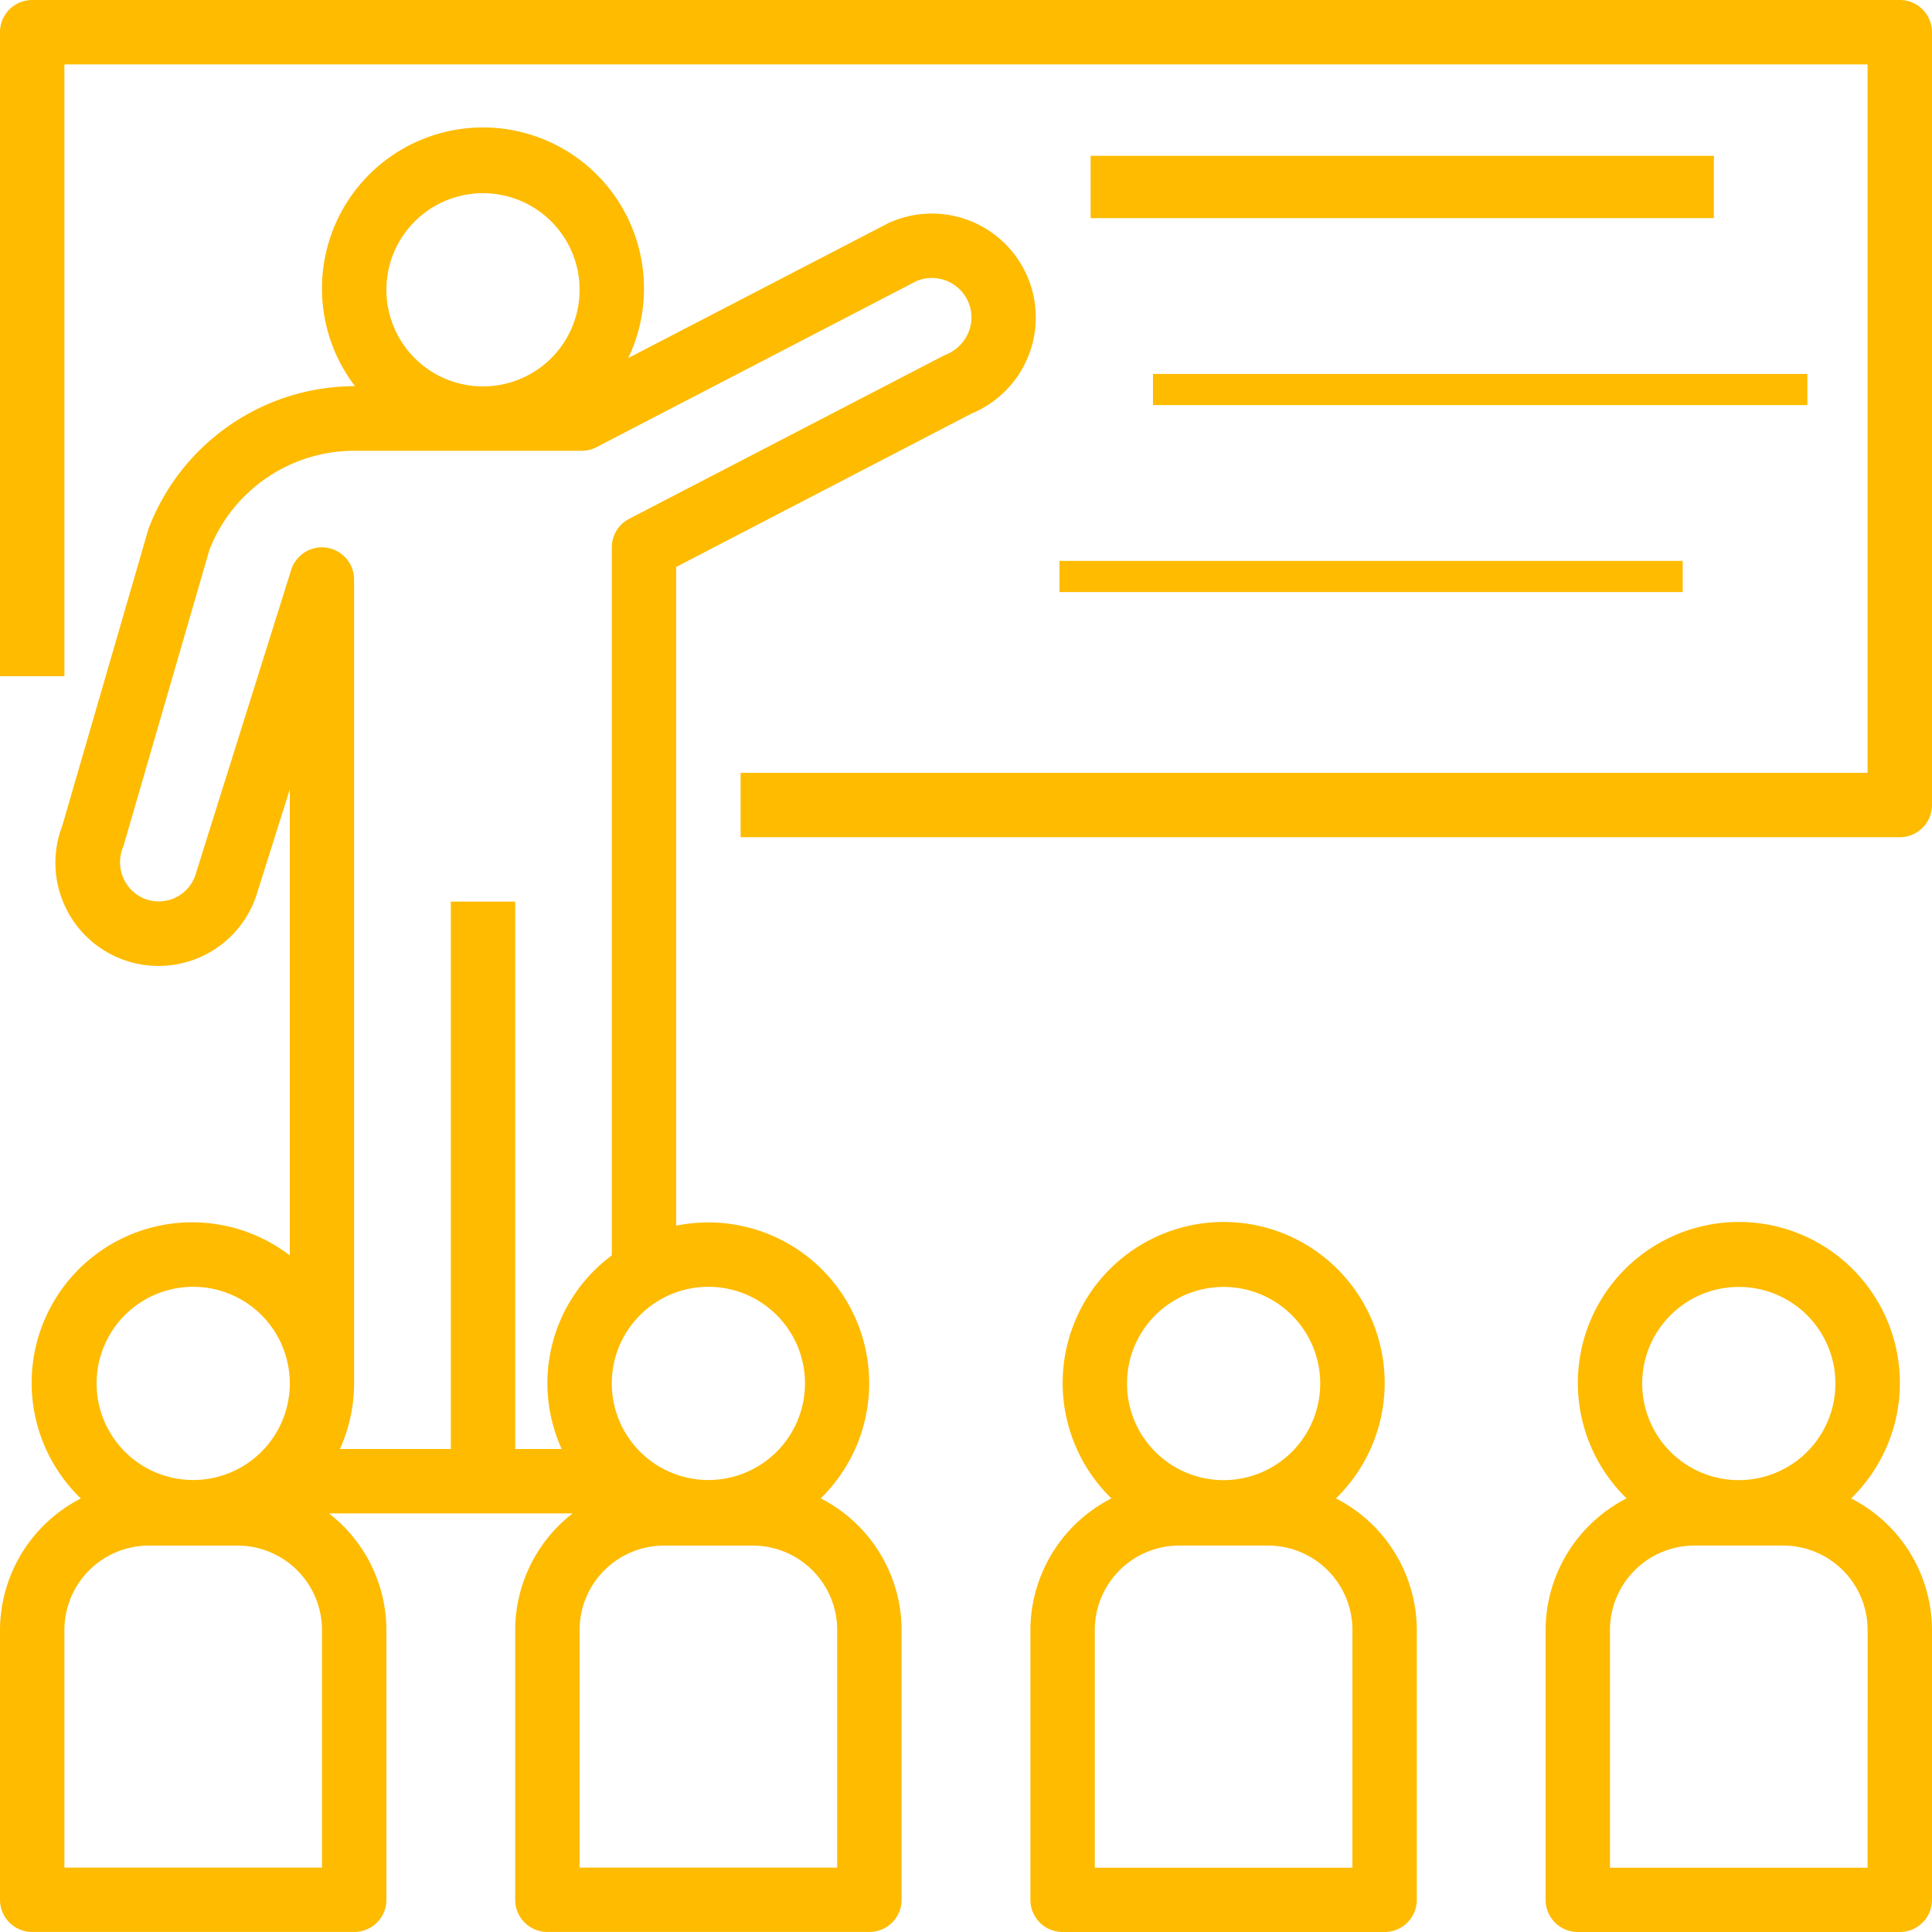
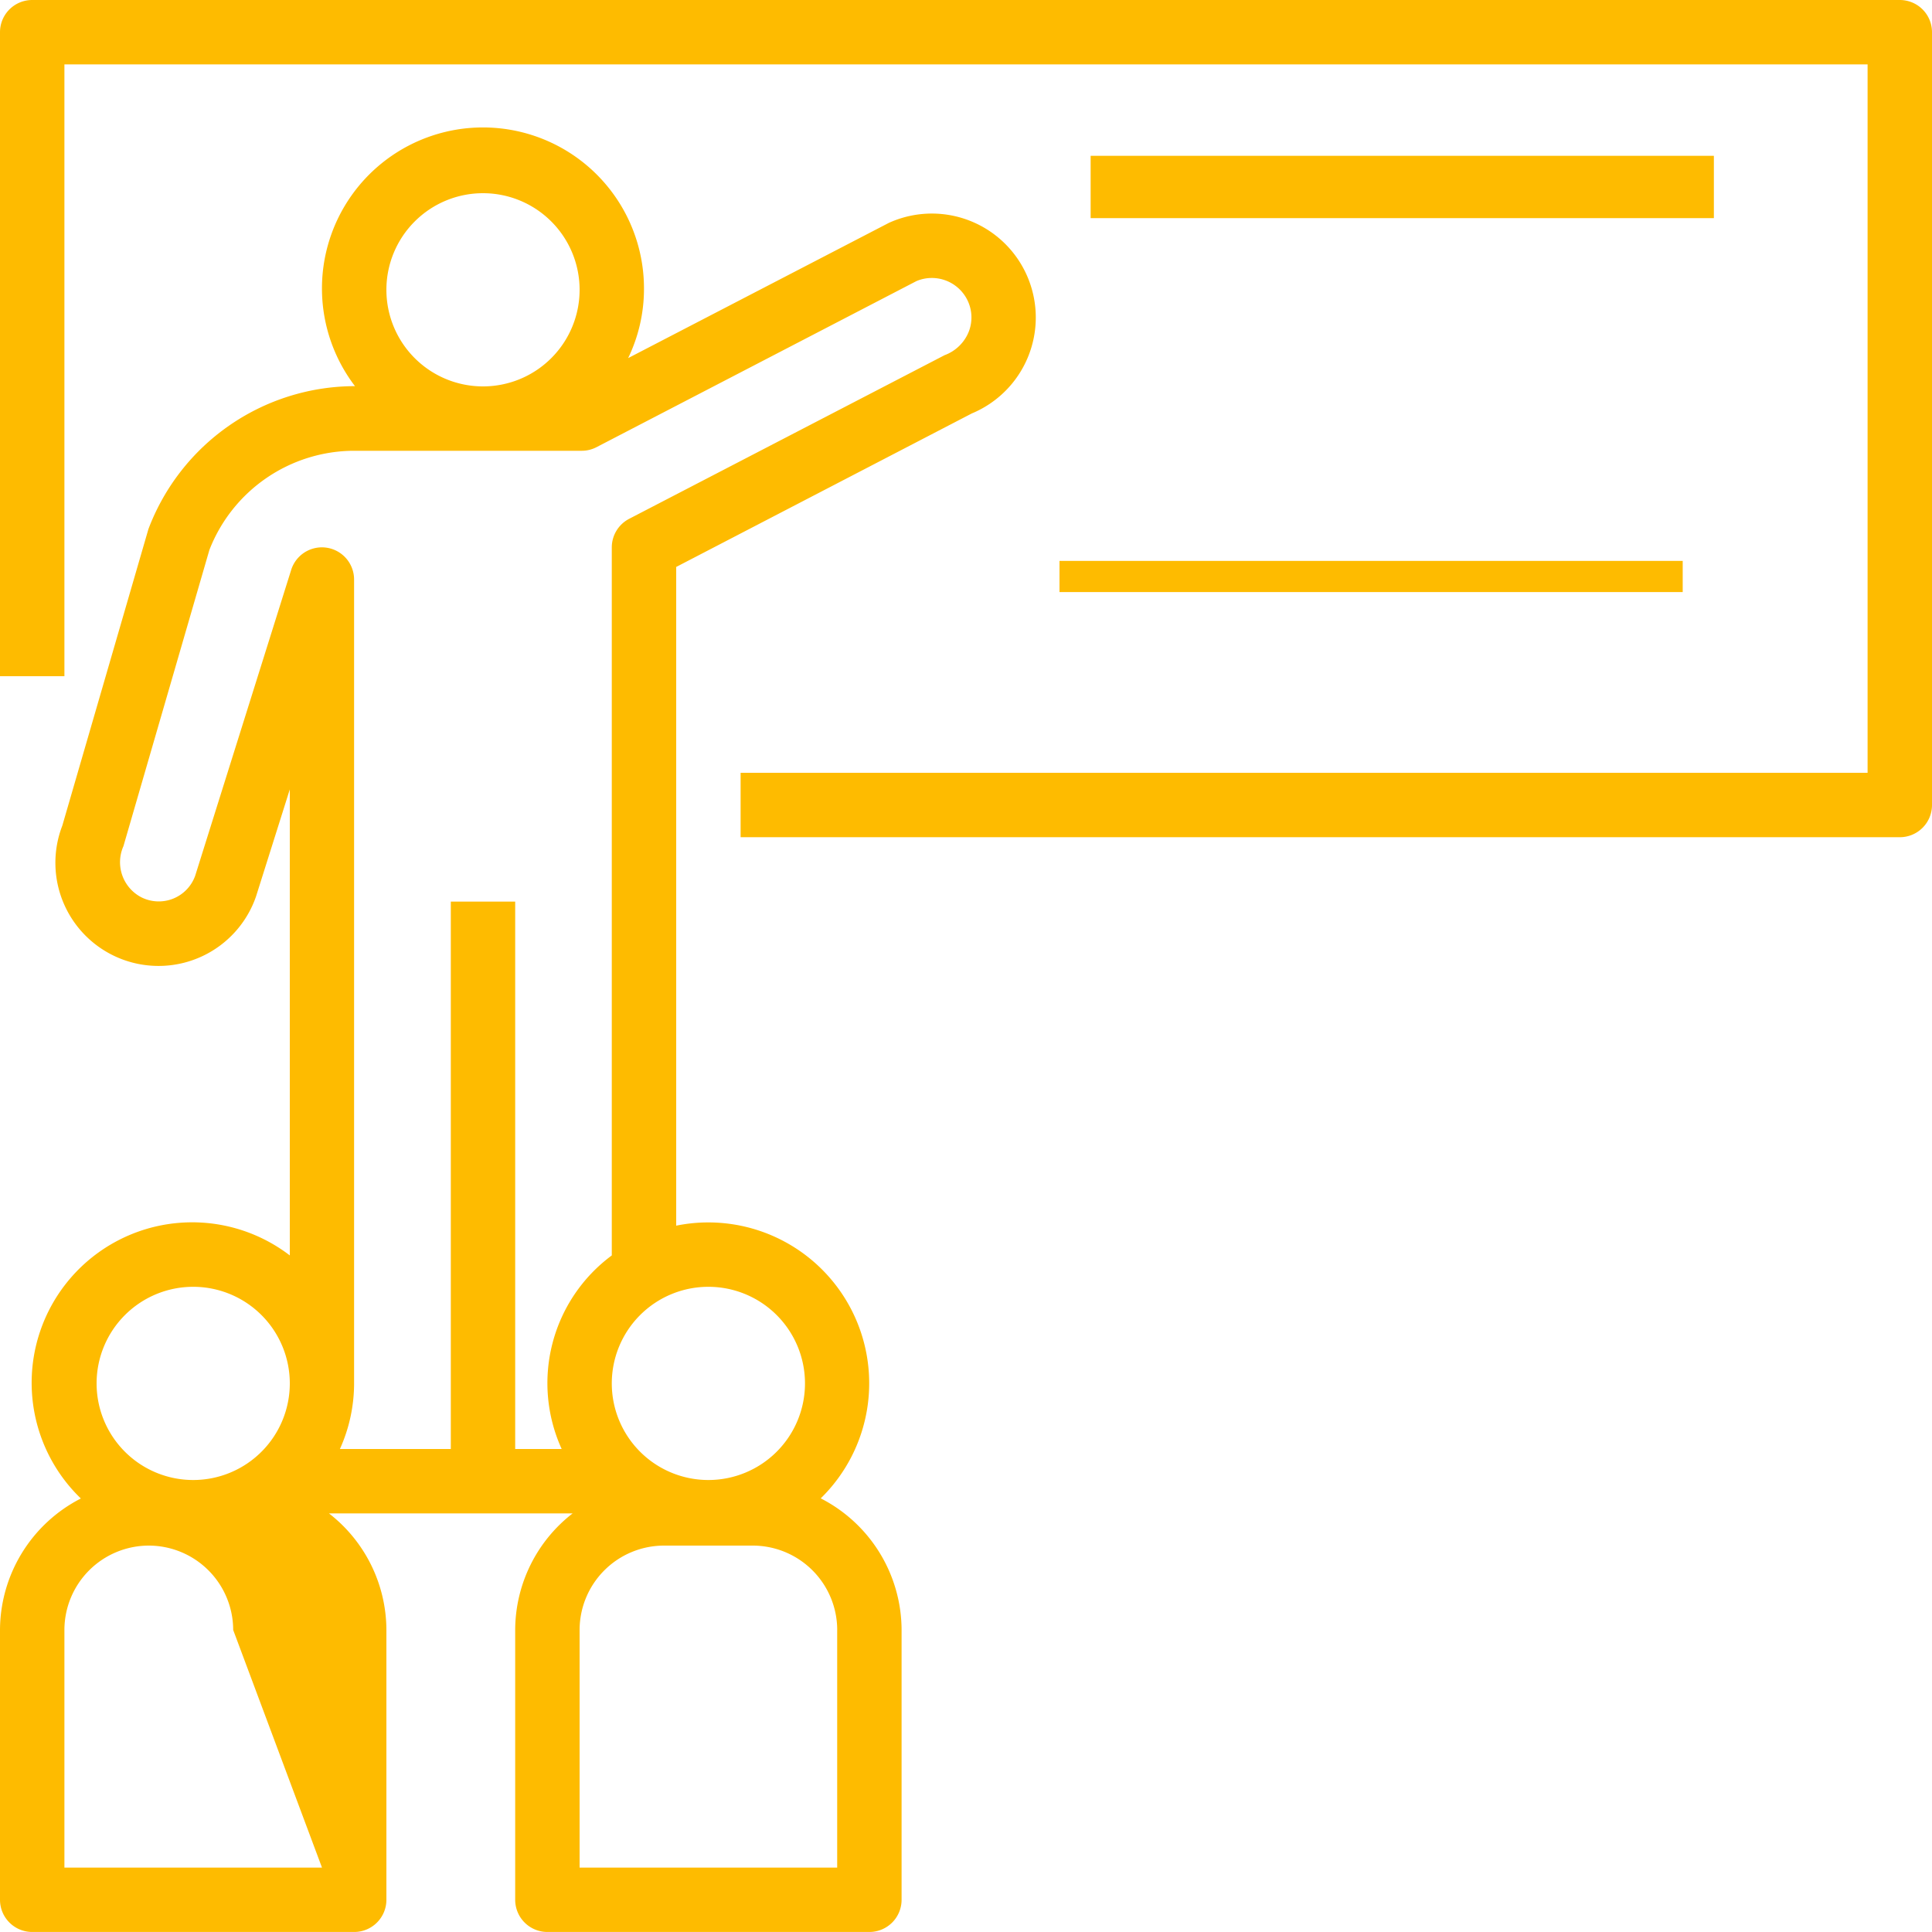
<svg xmlns="http://www.w3.org/2000/svg" id="treinamentos" width="62" height="62" viewBox="0 0 62 62">
  <g id="Grupo_80" data-name="Grupo 80" transform="translate(0 0)">
    <g id="Grupo_79" data-name="Grupo 79" transform="translate(0 0)">
      <path id="Caminho_49" data-name="Caminho 49" d="M60.967,0H1.033A1.033,1.033,0,0,0,0,1.033H0V21.7H2.067V2.067H59.933V24.8H23.767v2.067h37.2A1.033,1.033,0,0,0,62,25.834h0V1.033A1.033,1.033,0,0,0,60.967,0Z" transform="translate(0 0)" fill="#febb00" />
    </g>
  </g>
  <g id="Grupo_82" data-name="Grupo 82" transform="translate(34.543 5.314)">
    <g id="Grupo_81" data-name="Grupo 81" transform="translate(0 0)">
      <rect id="Retângulo_34" data-name="Retângulo 34" width="20" height="2" transform="translate(0.457 -0.314)" fill="#febb00" />
    </g>
  </g>
  <g id="Grupo_84" data-name="Grupo 84" transform="translate(37.2 11.514)">
    <g id="Grupo_83" data-name="Grupo 83" transform="translate(0 0)">
-       <rect id="Retângulo_35" data-name="Retângulo 35" width="21" height="1" transform="translate(-0.2 0.486)" fill="#febb00" />
-     </g>
+       </g>
  </g>
  <g id="Grupo_86" data-name="Grupo 86" transform="translate(33.657 17.714)">
    <g id="Grupo_85" data-name="Grupo 85" transform="translate(0 0)">
      <rect id="Retângulo_36" data-name="Retângulo 36" width="20" height="1" transform="translate(0.343 0.286)" fill="#febb00" />
    </g>
  </g>
  <g id="Grupo_88" data-name="Grupo 88" transform="translate(0 4.133)">
    <g id="Grupo_87" data-name="Grupo 87" transform="translate(0)">
-       <path id="Caminho_50" data-name="Caminho 50" d="M32.984,36.776a3.335,3.335,0,0,0-4.36-1.8l-.087.037-8.379,4.346a5.11,5.11,0,0,0,.508-2.2,5.167,5.167,0,1,0-9.274,3.1H11.35a7.091,7.091,0,0,0-6.587,4.587L2,54.362a3.31,3.31,0,1,0,6.215,2.277L9.3,53.2V68.155a5.151,5.151,0,0,0-6.705,7.8A4.76,4.76,0,0,0,0,80.174v8.659a1.033,1.033,0,0,0,1.033,1.033H11.367A1.033,1.033,0,0,0,12.4,88.834h0V80.174a4.749,4.749,0,0,0-1.844-3.741h7.821a4.749,4.749,0,0,0-1.844,3.741v8.659a1.033,1.033,0,0,0,1.033,1.033H27.9a1.033,1.033,0,0,0,1.033-1.033h0V80.174a4.76,4.76,0,0,0-2.595-4.223A5.162,5.162,0,0,0,21.7,67.2V46.061l9.486-4.926A3.335,3.335,0,0,0,32.984,36.776ZM15.5,34.067a3.1,3.1,0,1,1-3.1,3.1A3.1,3.1,0,0,1,15.5,34.067ZM6.2,69.162a3.1,3.1,0,1,1-3.1,3.1A3.1,3.1,0,0,1,6.2,69.162ZM10.333,87.8H2.067V80.174a2.711,2.711,0,0,1,2.708-2.707H7.625a2.711,2.711,0,0,1,2.708,2.707Zm16.533-7.626V87.8H18.6V80.174a2.711,2.711,0,0,1,2.708-2.707h2.851A2.711,2.711,0,0,1,26.867,80.174ZM22.733,69.162a3.1,3.1,0,1,1-3.1,3.1A3.1,3.1,0,0,1,22.733,69.162ZM31.093,38.5a1.329,1.329,0,0,1-.78.765L20.191,44.516a1.034,1.034,0,0,0-.558.917V68.155a5.1,5.1,0,0,0-1.608,6.212H16.533V56.8H14.467V74.367H10.908a5.119,5.119,0,0,0,.455-2.067h0V46.467a1.033,1.033,0,0,0-2.019-.31L6.262,55.976a1.242,1.242,0,0,1-1.724.687,1.268,1.268,0,0,1-.577-1.641L6.72,45.514a4.992,4.992,0,0,1,4.63-3.181h7.317a1.029,1.029,0,0,0,.476-.116l10.27-5.331a1.272,1.272,0,0,1,1.626.6A1.257,1.257,0,0,1,31.093,38.5Z" transform="translate(0 -32)" fill="#febb00" />
+       <path id="Caminho_50" data-name="Caminho 50" d="M32.984,36.776a3.335,3.335,0,0,0-4.36-1.8l-.087.037-8.379,4.346a5.11,5.11,0,0,0,.508-2.2,5.167,5.167,0,1,0-9.274,3.1H11.35a7.091,7.091,0,0,0-6.587,4.587L2,54.362a3.31,3.31,0,1,0,6.215,2.277L9.3,53.2V68.155a5.151,5.151,0,0,0-6.705,7.8A4.76,4.76,0,0,0,0,80.174v8.659a1.033,1.033,0,0,0,1.033,1.033H11.367A1.033,1.033,0,0,0,12.4,88.834h0V80.174a4.749,4.749,0,0,0-1.844-3.741h7.821a4.749,4.749,0,0,0-1.844,3.741v8.659a1.033,1.033,0,0,0,1.033,1.033H27.9a1.033,1.033,0,0,0,1.033-1.033h0V80.174a4.76,4.76,0,0,0-2.595-4.223A5.162,5.162,0,0,0,21.7,67.2V46.061l9.486-4.926A3.335,3.335,0,0,0,32.984,36.776ZM15.5,34.067a3.1,3.1,0,1,1-3.1,3.1A3.1,3.1,0,0,1,15.5,34.067ZM6.2,69.162a3.1,3.1,0,1,1-3.1,3.1A3.1,3.1,0,0,1,6.2,69.162ZM10.333,87.8H2.067V80.174a2.711,2.711,0,0,1,2.708-2.707a2.711,2.711,0,0,1,2.708,2.707Zm16.533-7.626V87.8H18.6V80.174a2.711,2.711,0,0,1,2.708-2.707h2.851A2.711,2.711,0,0,1,26.867,80.174ZM22.733,69.162a3.1,3.1,0,1,1-3.1,3.1A3.1,3.1,0,0,1,22.733,69.162ZM31.093,38.5a1.329,1.329,0,0,1-.78.765L20.191,44.516a1.034,1.034,0,0,0-.558.917V68.155a5.1,5.1,0,0,0-1.608,6.212H16.533V56.8H14.467V74.367H10.908a5.119,5.119,0,0,0,.455-2.067h0V46.467a1.033,1.033,0,0,0-2.019-.31L6.262,55.976a1.242,1.242,0,0,1-1.724.687,1.268,1.268,0,0,1-.577-1.641L6.72,45.514a4.992,4.992,0,0,1,4.63-3.181h7.317a1.029,1.029,0,0,0,.476-.116l10.27-5.331a1.272,1.272,0,0,1,1.626.6A1.257,1.257,0,0,1,31.093,38.5Z" transform="translate(0 -32)" fill="#febb00" />
    </g>
  </g>
  <g id="Grupo_90" data-name="Grupo 90" transform="translate(33.067 39.217)">
    <g id="Grupo_89" data-name="Grupo 89">
-       <path id="Caminho_51" data-name="Caminho 51" d="M265.805,312.486a5.167,5.167,0,1,0-7.306-.1l.1.1A4.761,4.761,0,0,0,256,316.709v8.659a1.033,1.033,0,0,0,1.033,1.033h10.334a1.033,1.033,0,0,0,1.033-1.033h0v-8.659A4.76,4.76,0,0,0,265.805,312.486ZM262.2,305.7a3.1,3.1,0,1,1-3.1,3.1A3.1,3.1,0,0,1,262.2,305.7Zm4.133,18.638h-8.267v-7.626A2.711,2.711,0,0,1,260.775,314h2.851a2.711,2.711,0,0,1,2.708,2.707Z" transform="translate(-256 -303.618)" fill="#febb00" />
-     </g>
+       </g>
  </g>
  <g id="Grupo_92" data-name="Grupo 92" transform="translate(49.6 39.217)">
    <g id="Grupo_91" data-name="Grupo 91">
-       <path id="Caminho_52" data-name="Caminho 52" d="M393.805,312.486a5.167,5.167,0,1,0-7.306-.1l.1.1A4.761,4.761,0,0,0,384,316.709v8.659a1.033,1.033,0,0,0,1.033,1.033h10.334a1.033,1.033,0,0,0,1.033-1.033h0v-8.659A4.76,4.76,0,0,0,393.805,312.486ZM390.2,305.7a3.1,3.1,0,1,1-3.1,3.1A3.1,3.1,0,0,1,390.2,305.7Zm4.133,18.638h-8.267v-7.626A2.711,2.711,0,0,1,388.775,314h2.851a2.711,2.711,0,0,1,2.708,2.707Z" transform="translate(-384 -303.618)" fill="#febb00" />
-     </g>
+       </g>
  </g>
</svg>